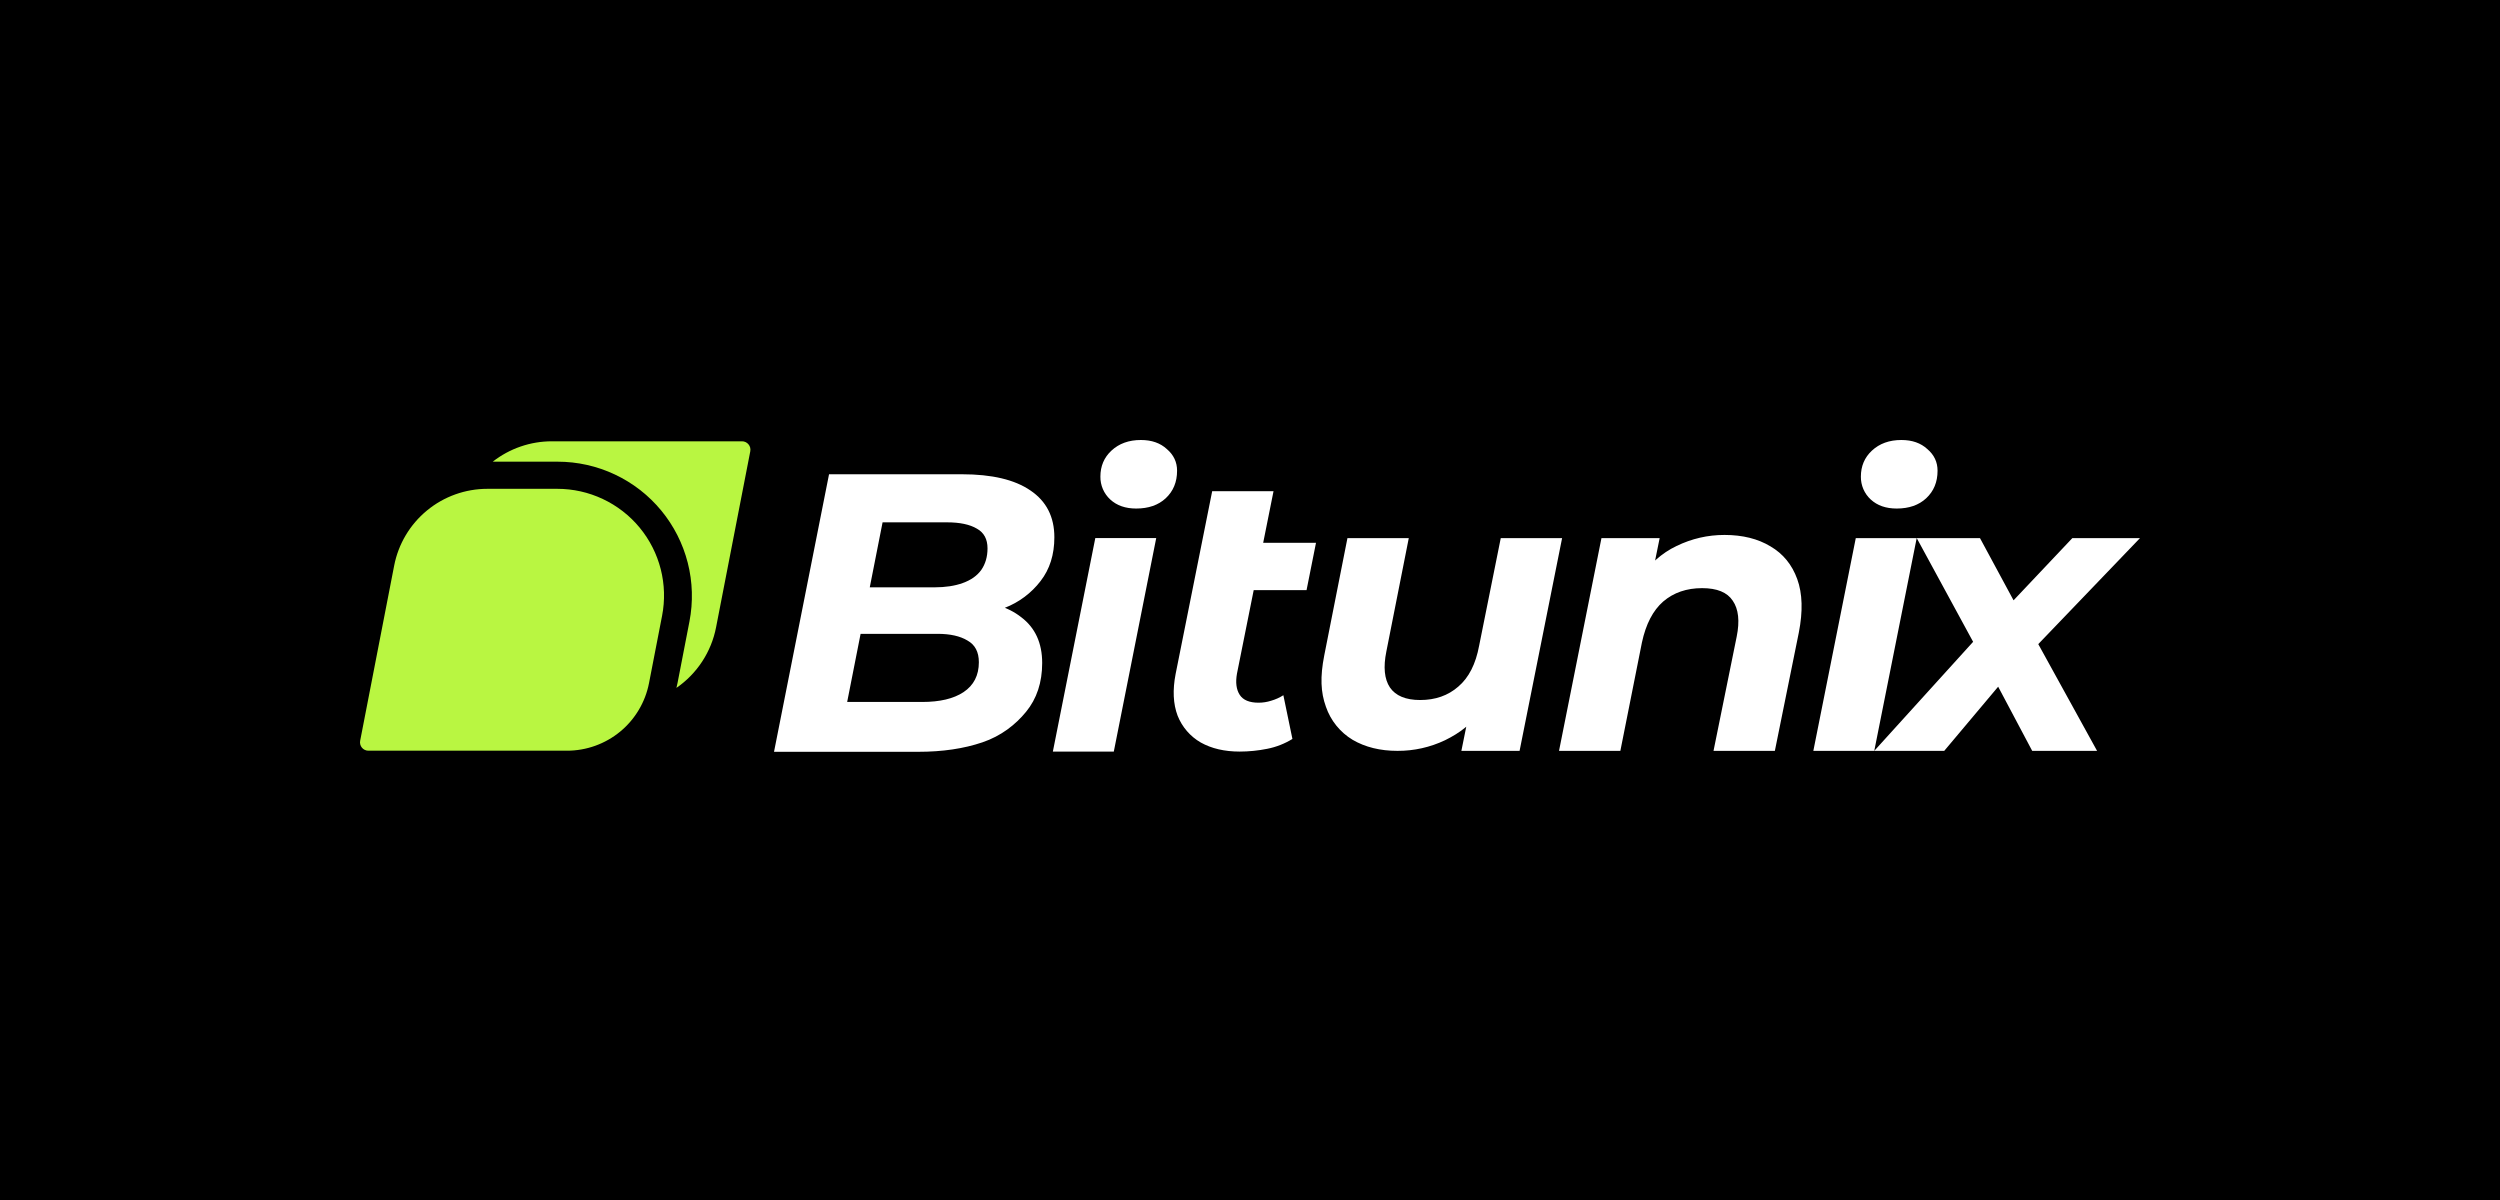
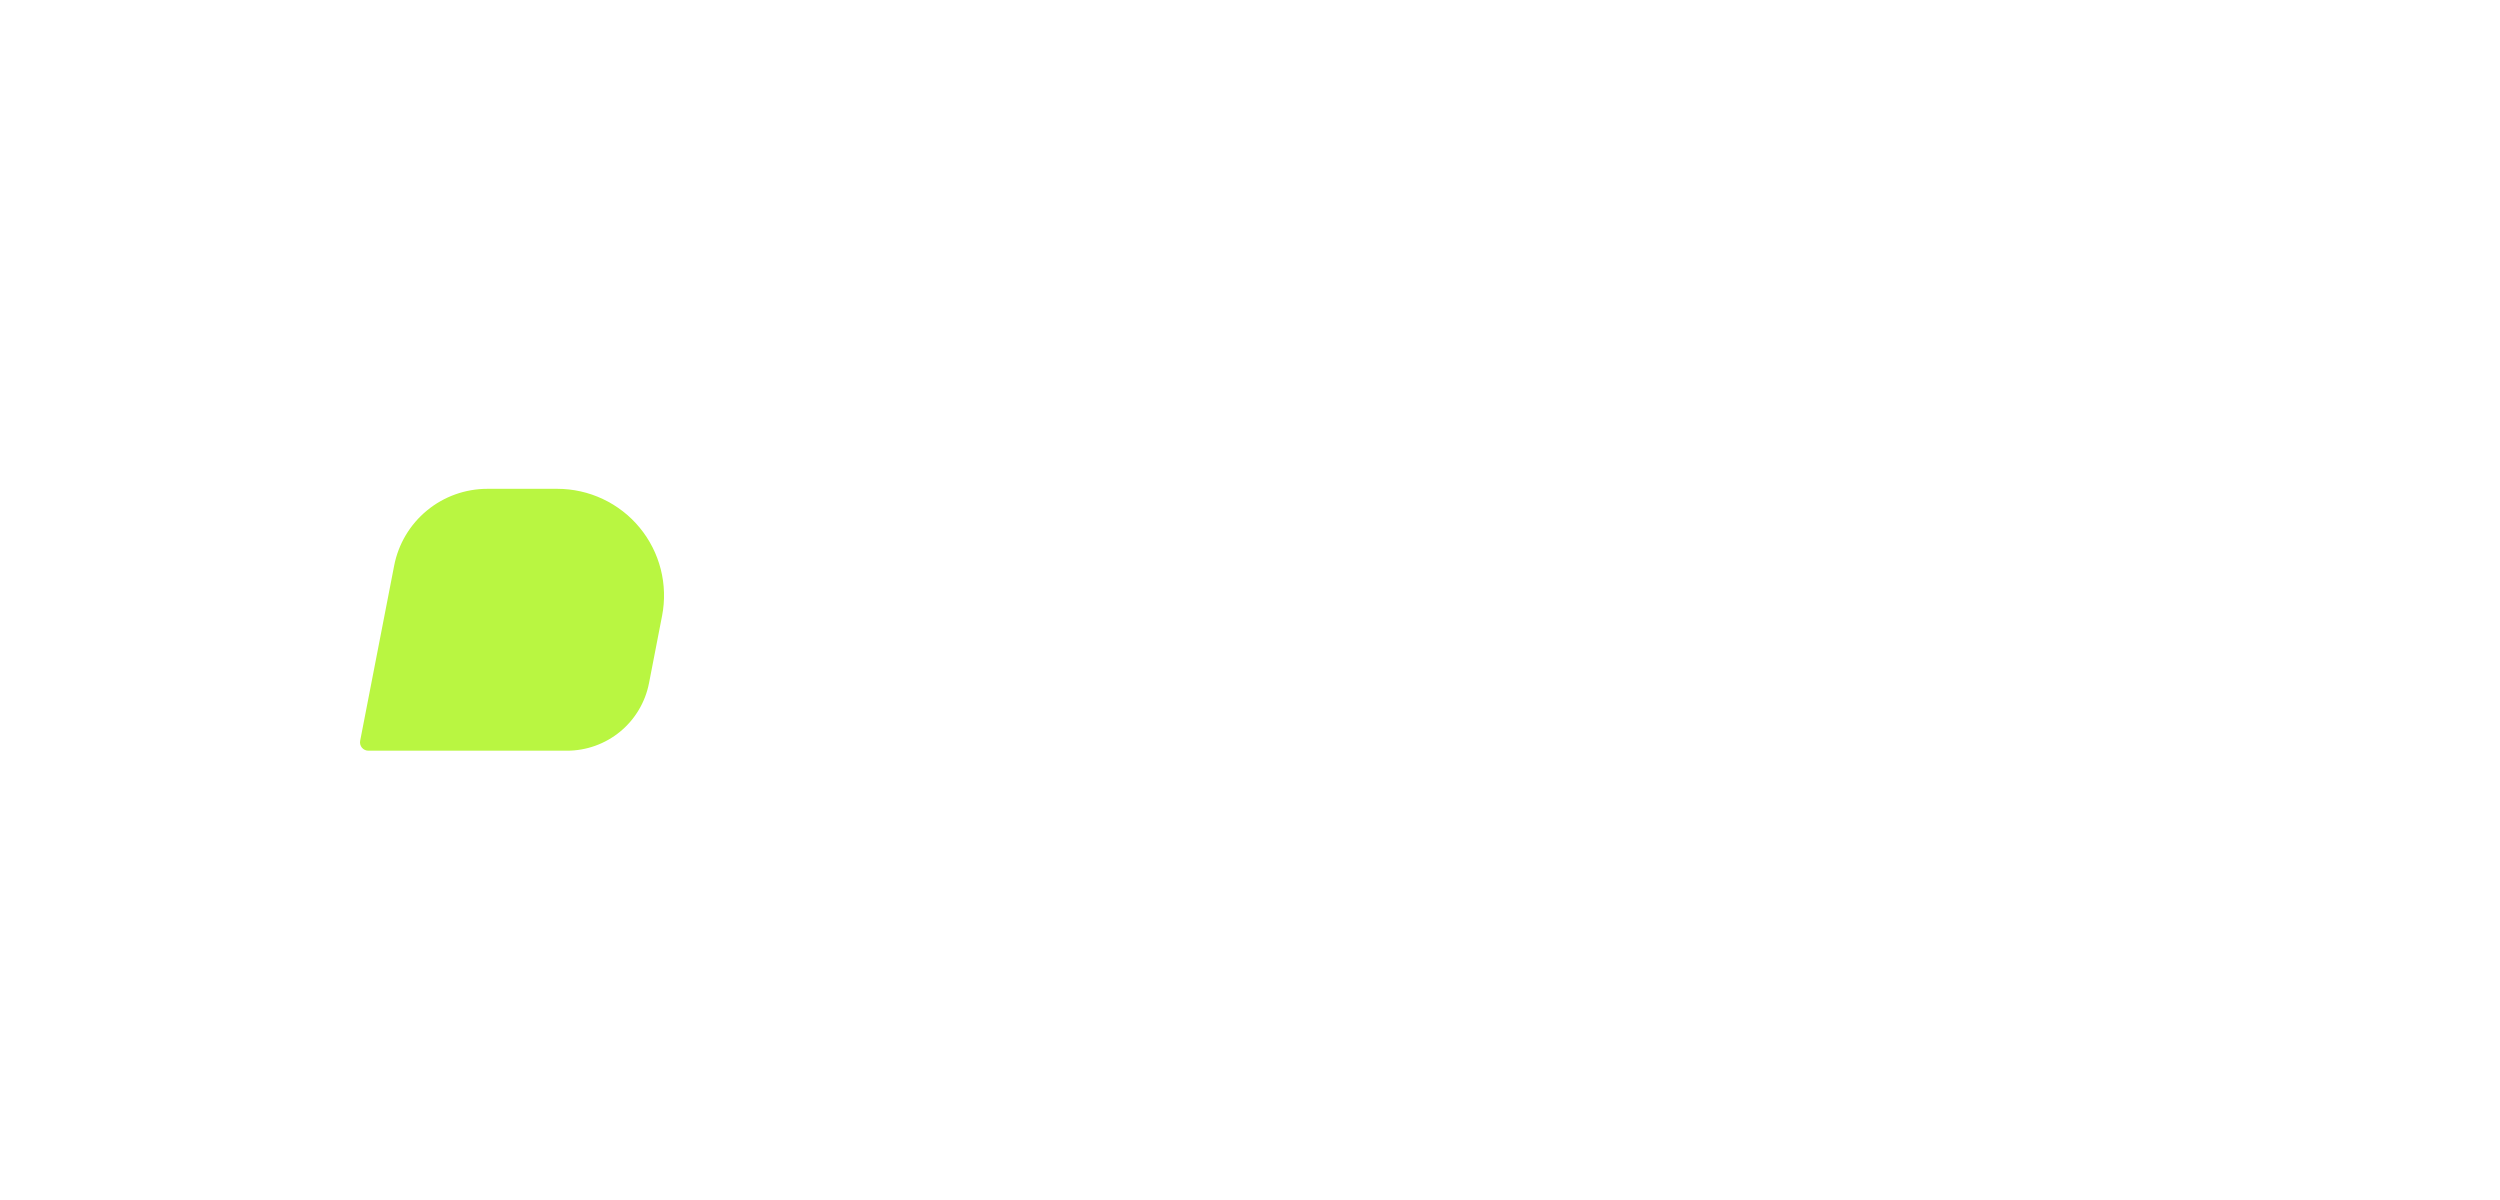
<svg xmlns="http://www.w3.org/2000/svg" width="125" height="60" viewBox="0 0 125 60" fill="none">
-   <rect width="125" height="60" fill="black" />
-   <path fill-rule="evenodd" clip-rule="evenodd" d="M33.821 34.395C34.854 33.683 35.566 32.594 35.804 31.364L37.514 22.565C37.526 22.504 37.524 22.441 37.509 22.381C37.493 22.321 37.465 22.265 37.425 22.218C37.386 22.17 37.336 22.131 37.28 22.105C37.224 22.079 37.163 22.065 37.101 22.065H27.593C26.521 22.065 25.48 22.424 24.637 23.084H27.881C28.871 23.084 29.849 23.303 30.744 23.725C31.64 24.147 32.431 24.762 33.061 25.525C33.691 26.289 34.144 27.182 34.388 28.141C34.632 29.1 34.661 30.101 34.473 31.072L33.878 34.144C33.861 34.229 33.842 34.313 33.821 34.395Z" fill="#B9F641" />
  <path d="M19.708 28.283C19.917 27.201 20.497 26.226 21.348 25.525C22.198 24.824 23.266 24.441 24.369 24.441H27.863C28.651 24.441 29.428 24.614 30.14 24.95C30.852 25.285 31.481 25.773 31.982 26.38C32.482 26.987 32.843 27.697 33.037 28.459C33.231 29.221 33.254 30.017 33.104 30.789L32.451 34.154C32.266 35.106 31.756 35.964 31.008 36.581C30.259 37.197 29.32 37.535 28.349 37.535H18.418C18.357 37.535 18.296 37.521 18.24 37.495C18.184 37.469 18.135 37.431 18.096 37.383C18.056 37.336 18.028 37.28 18.013 37.22C17.998 37.161 17.996 37.098 18.008 37.038L19.708 28.283Z" fill="#B9F641" />
  <path d="M38.701 37.59L41.452 23.713H48.097C49.591 23.713 50.732 23.982 51.518 24.521C52.318 25.059 52.718 25.841 52.718 26.866C52.718 27.732 52.488 28.461 52.029 29.052C51.568 29.654 50.949 30.118 50.24 30.391C49.494 30.694 48.682 30.844 47.803 30.844L48.313 30.057C49.468 30.057 50.385 30.326 51.066 30.864C51.76 31.389 52.109 32.152 52.109 33.149C52.109 34.121 51.84 34.936 51.301 35.593C50.777 36.235 50.05 36.803 49.12 37.117C48.19 37.433 47.122 37.59 45.916 37.59H38.701ZM42.356 35.098H46.112C46.99 35.098 47.679 34.936 48.176 34.607C48.688 34.266 48.943 33.766 48.943 33.111C48.943 32.598 48.753 32.237 48.373 32.026C48.006 31.804 47.509 31.692 46.878 31.692H42.671L43.144 29.367H46.721C47.272 29.367 47.744 29.295 48.138 29.151C48.543 29.006 48.852 28.79 49.062 28.5C49.271 28.198 49.376 27.837 49.376 27.417C49.376 26.958 49.199 26.629 48.845 26.433C48.49 26.222 47.993 26.117 47.35 26.117H44.129L42.358 35.1L42.356 35.098ZM52.643 37.579L54.765 26.904H57.811L55.69 37.579H52.644H52.643ZM56.808 25.427C56.271 25.427 55.839 25.276 55.512 24.974C55.354 24.829 55.229 24.652 55.144 24.455C55.06 24.259 55.017 24.046 55.02 23.832C55.02 23.307 55.204 22.873 55.571 22.532C55.951 22.178 56.442 22 57.044 22C57.583 22 58.015 22.151 58.342 22.453C58.682 22.742 58.854 23.104 58.854 23.536C58.854 24.102 58.664 24.561 58.284 24.915C57.916 25.256 57.424 25.427 56.808 25.427ZM61.986 37.579C61.225 37.579 60.578 37.427 60.039 37.126C59.513 36.823 59.105 36.351 58.881 35.786C58.657 35.195 58.626 34.498 58.781 33.698L60.609 24.561H63.676L61.849 33.678C61.769 34.124 61.816 34.48 61.986 34.742C62.156 35.005 62.471 35.135 62.929 35.135C63.139 35.135 63.349 35.103 63.559 35.036C63.781 34.971 63.983 34.88 64.168 34.761L64.621 36.947C64.234 37.186 63.808 37.353 63.362 37.44C62.909 37.532 62.447 37.578 61.986 37.579ZM59.627 29.505L60.099 27.14H65.8L65.328 29.505H59.627ZM69.873 37.543C69.008 37.543 68.262 37.359 67.632 36.991C67.006 36.614 66.533 36.029 66.296 35.338C66.034 34.616 66.002 33.838 66.212 32.775L67.372 26.905H70.439L69.317 32.578C69.16 33.353 69.218 33.952 69.495 34.371C69.782 34.791 70.288 35.001 71.007 35.001C71.768 35.001 72.403 34.778 72.914 34.331C73.439 33.885 73.787 33.203 73.957 32.282L75.038 26.905H78.105L75.979 37.543H73.069L73.682 34.509L74.116 35.416C73.617 36.19 72.999 36.644 72.253 37.011C71.51 37.365 70.696 37.547 69.873 37.543ZM86.226 26.747C87.129 26.747 87.897 26.938 88.525 27.319C89.154 27.687 89.6 28.231 89.862 28.954C90.124 29.676 90.15 30.568 89.94 31.633L88.743 37.543H85.676L86.835 31.829C86.992 31.055 86.927 30.456 86.638 30.037C86.363 29.617 85.852 29.407 85.105 29.407C84.332 29.407 83.683 29.629 83.159 30.077C82.648 30.523 82.294 31.206 82.096 32.125L81.018 37.543H77.951L80.073 26.905H82.983L82.374 29.9L81.942 28.994C82.451 28.218 83.082 27.653 83.829 27.299C84.588 26.931 85.385 26.747 86.226 26.747ZM90.667 37.543L92.789 26.905H95.835L93.713 37.543H90.667ZM94.834 25.427C94.295 25.427 93.864 25.276 93.536 24.974C93.378 24.829 93.253 24.652 93.168 24.455C93.084 24.259 93.041 24.046 93.044 23.832C93.044 23.307 93.228 22.873 93.595 22.532C93.975 22.178 94.466 22 95.069 22C95.607 22 96.039 22.151 96.366 22.453C96.708 22.742 96.878 23.104 96.878 23.536C96.878 24.102 96.688 24.561 96.308 24.915C95.94 25.256 95.448 25.427 94.834 25.427ZM93.713 37.543L98.656 32.091L99.071 32.11L98.939 32.329L98.656 32.091L95.837 26.905H98.999L101.2 30.983L99.783 30.963L103.618 26.905H107L101.179 32.971L101.434 31.335L104.854 37.543H101.61L99.353 33.288H100.788L97.212 37.543H93.713Z" fill="white" />
</svg>